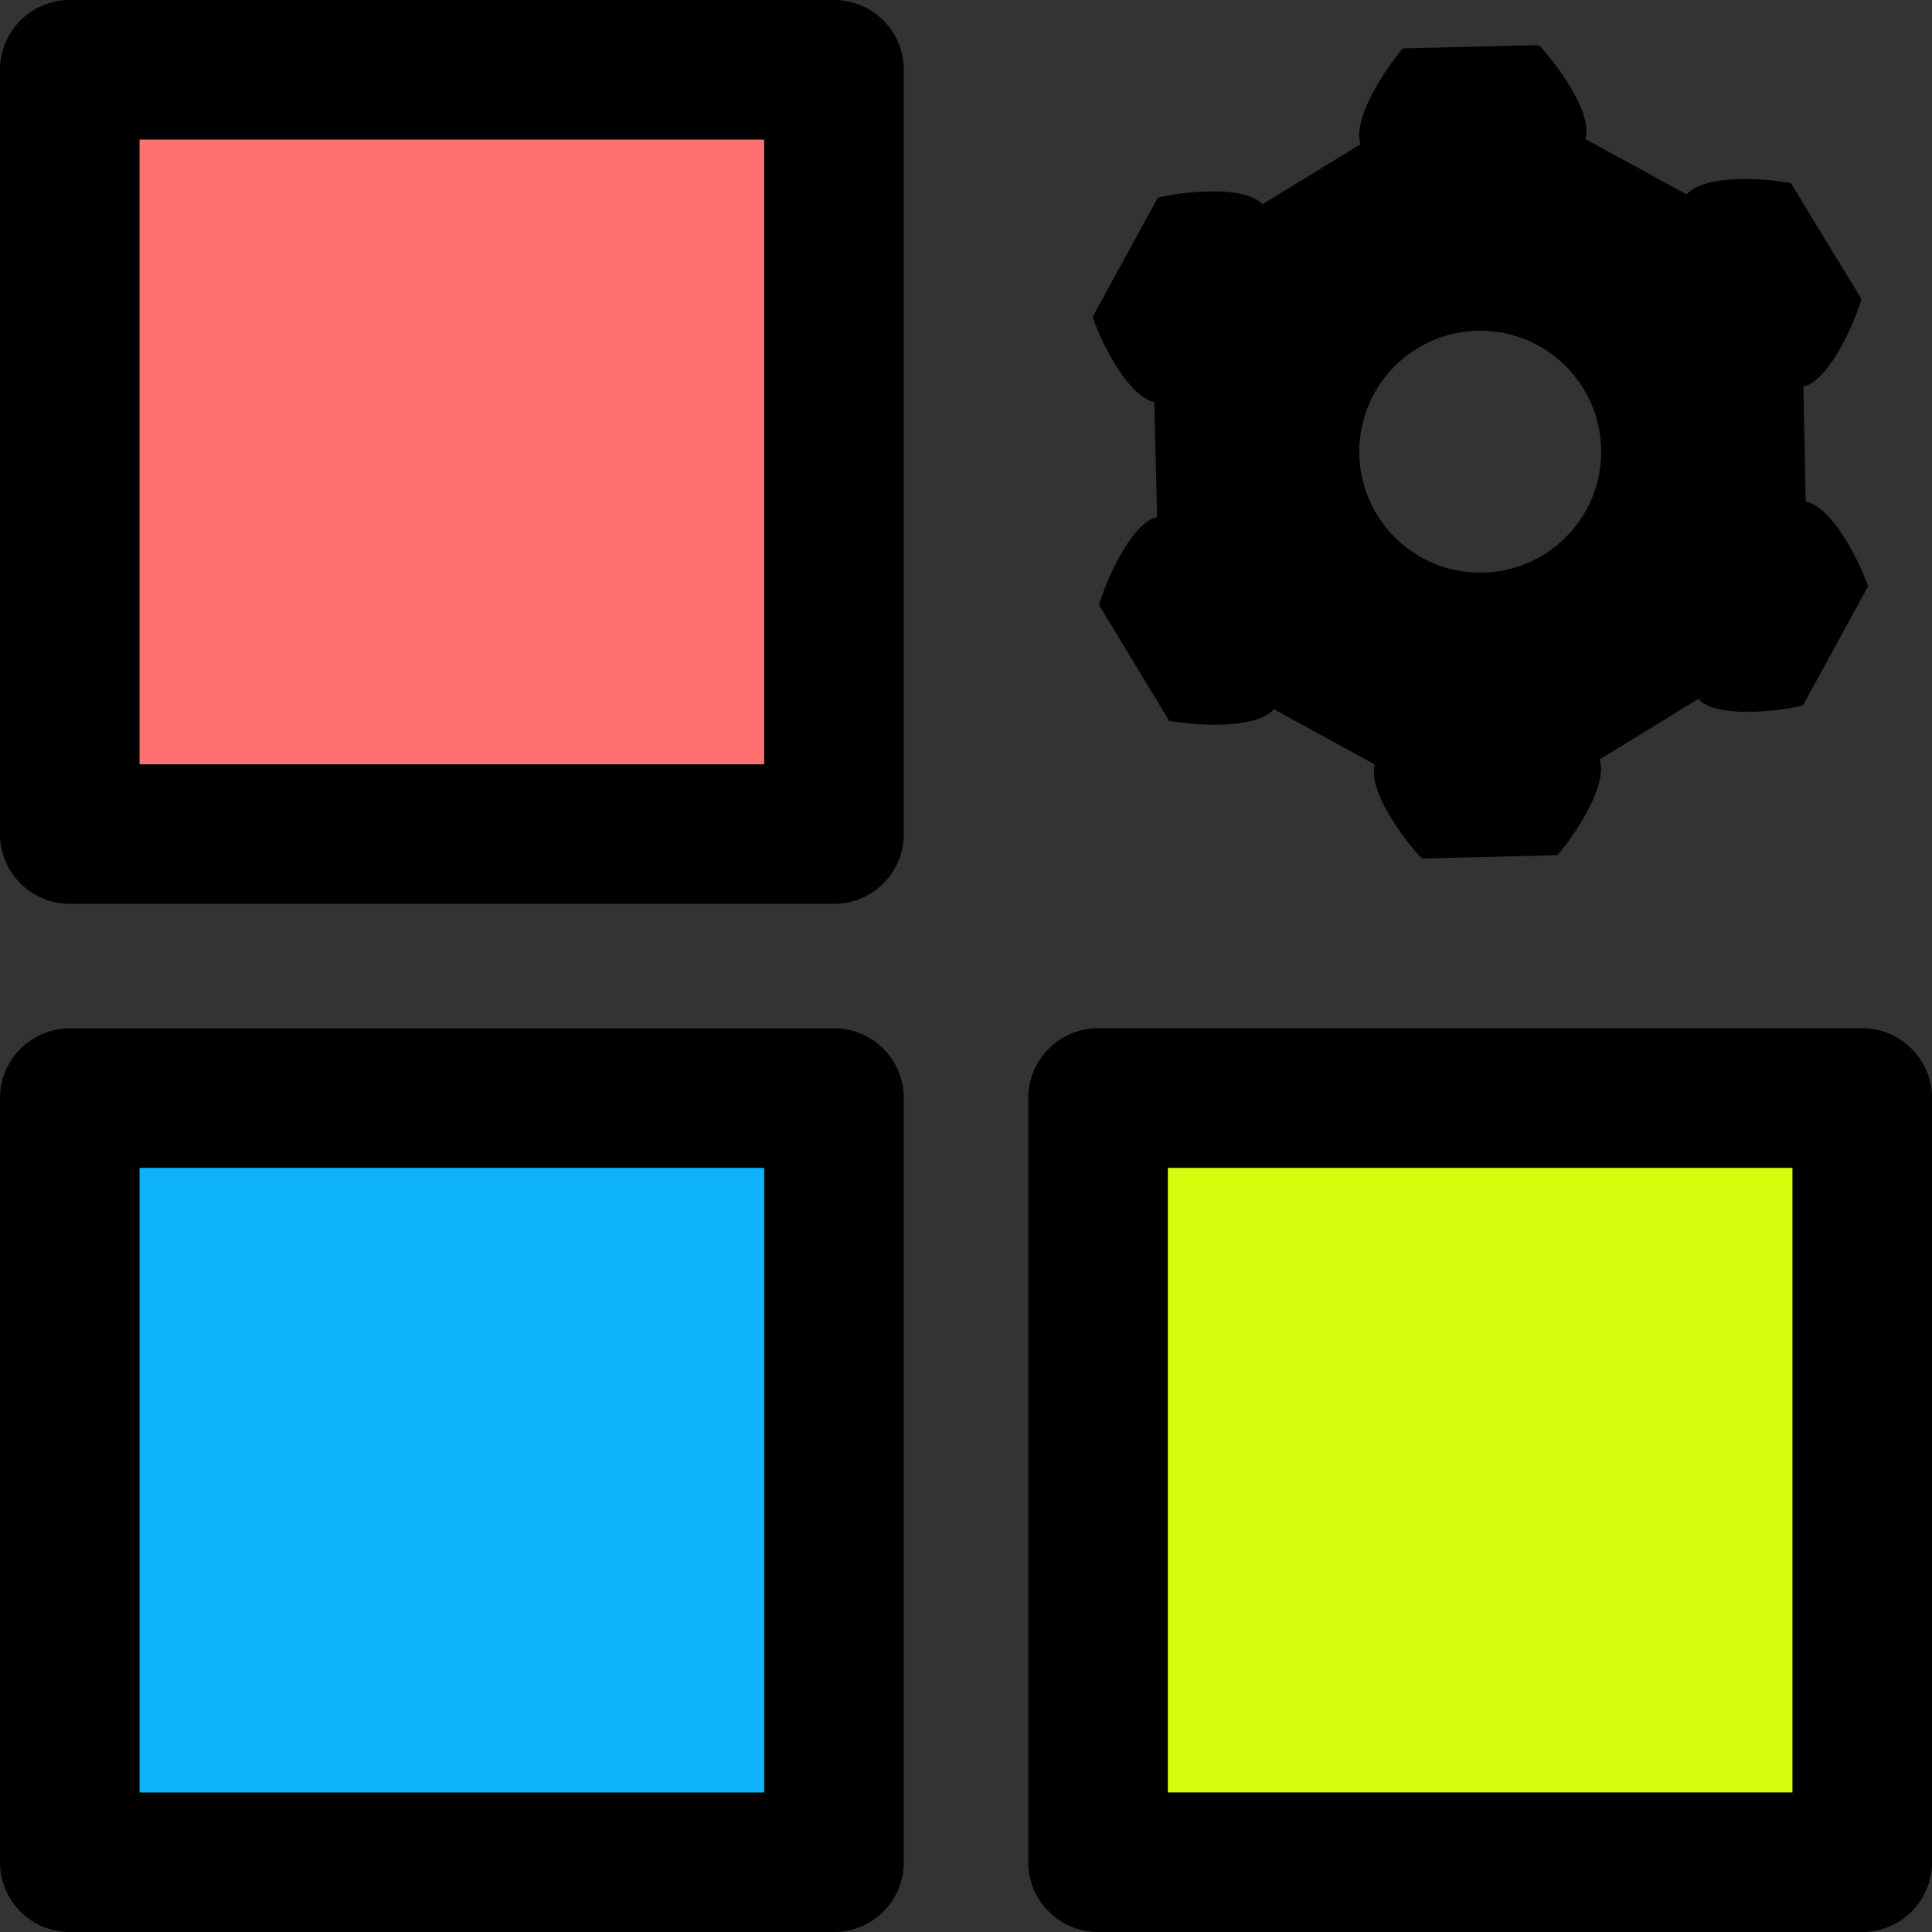
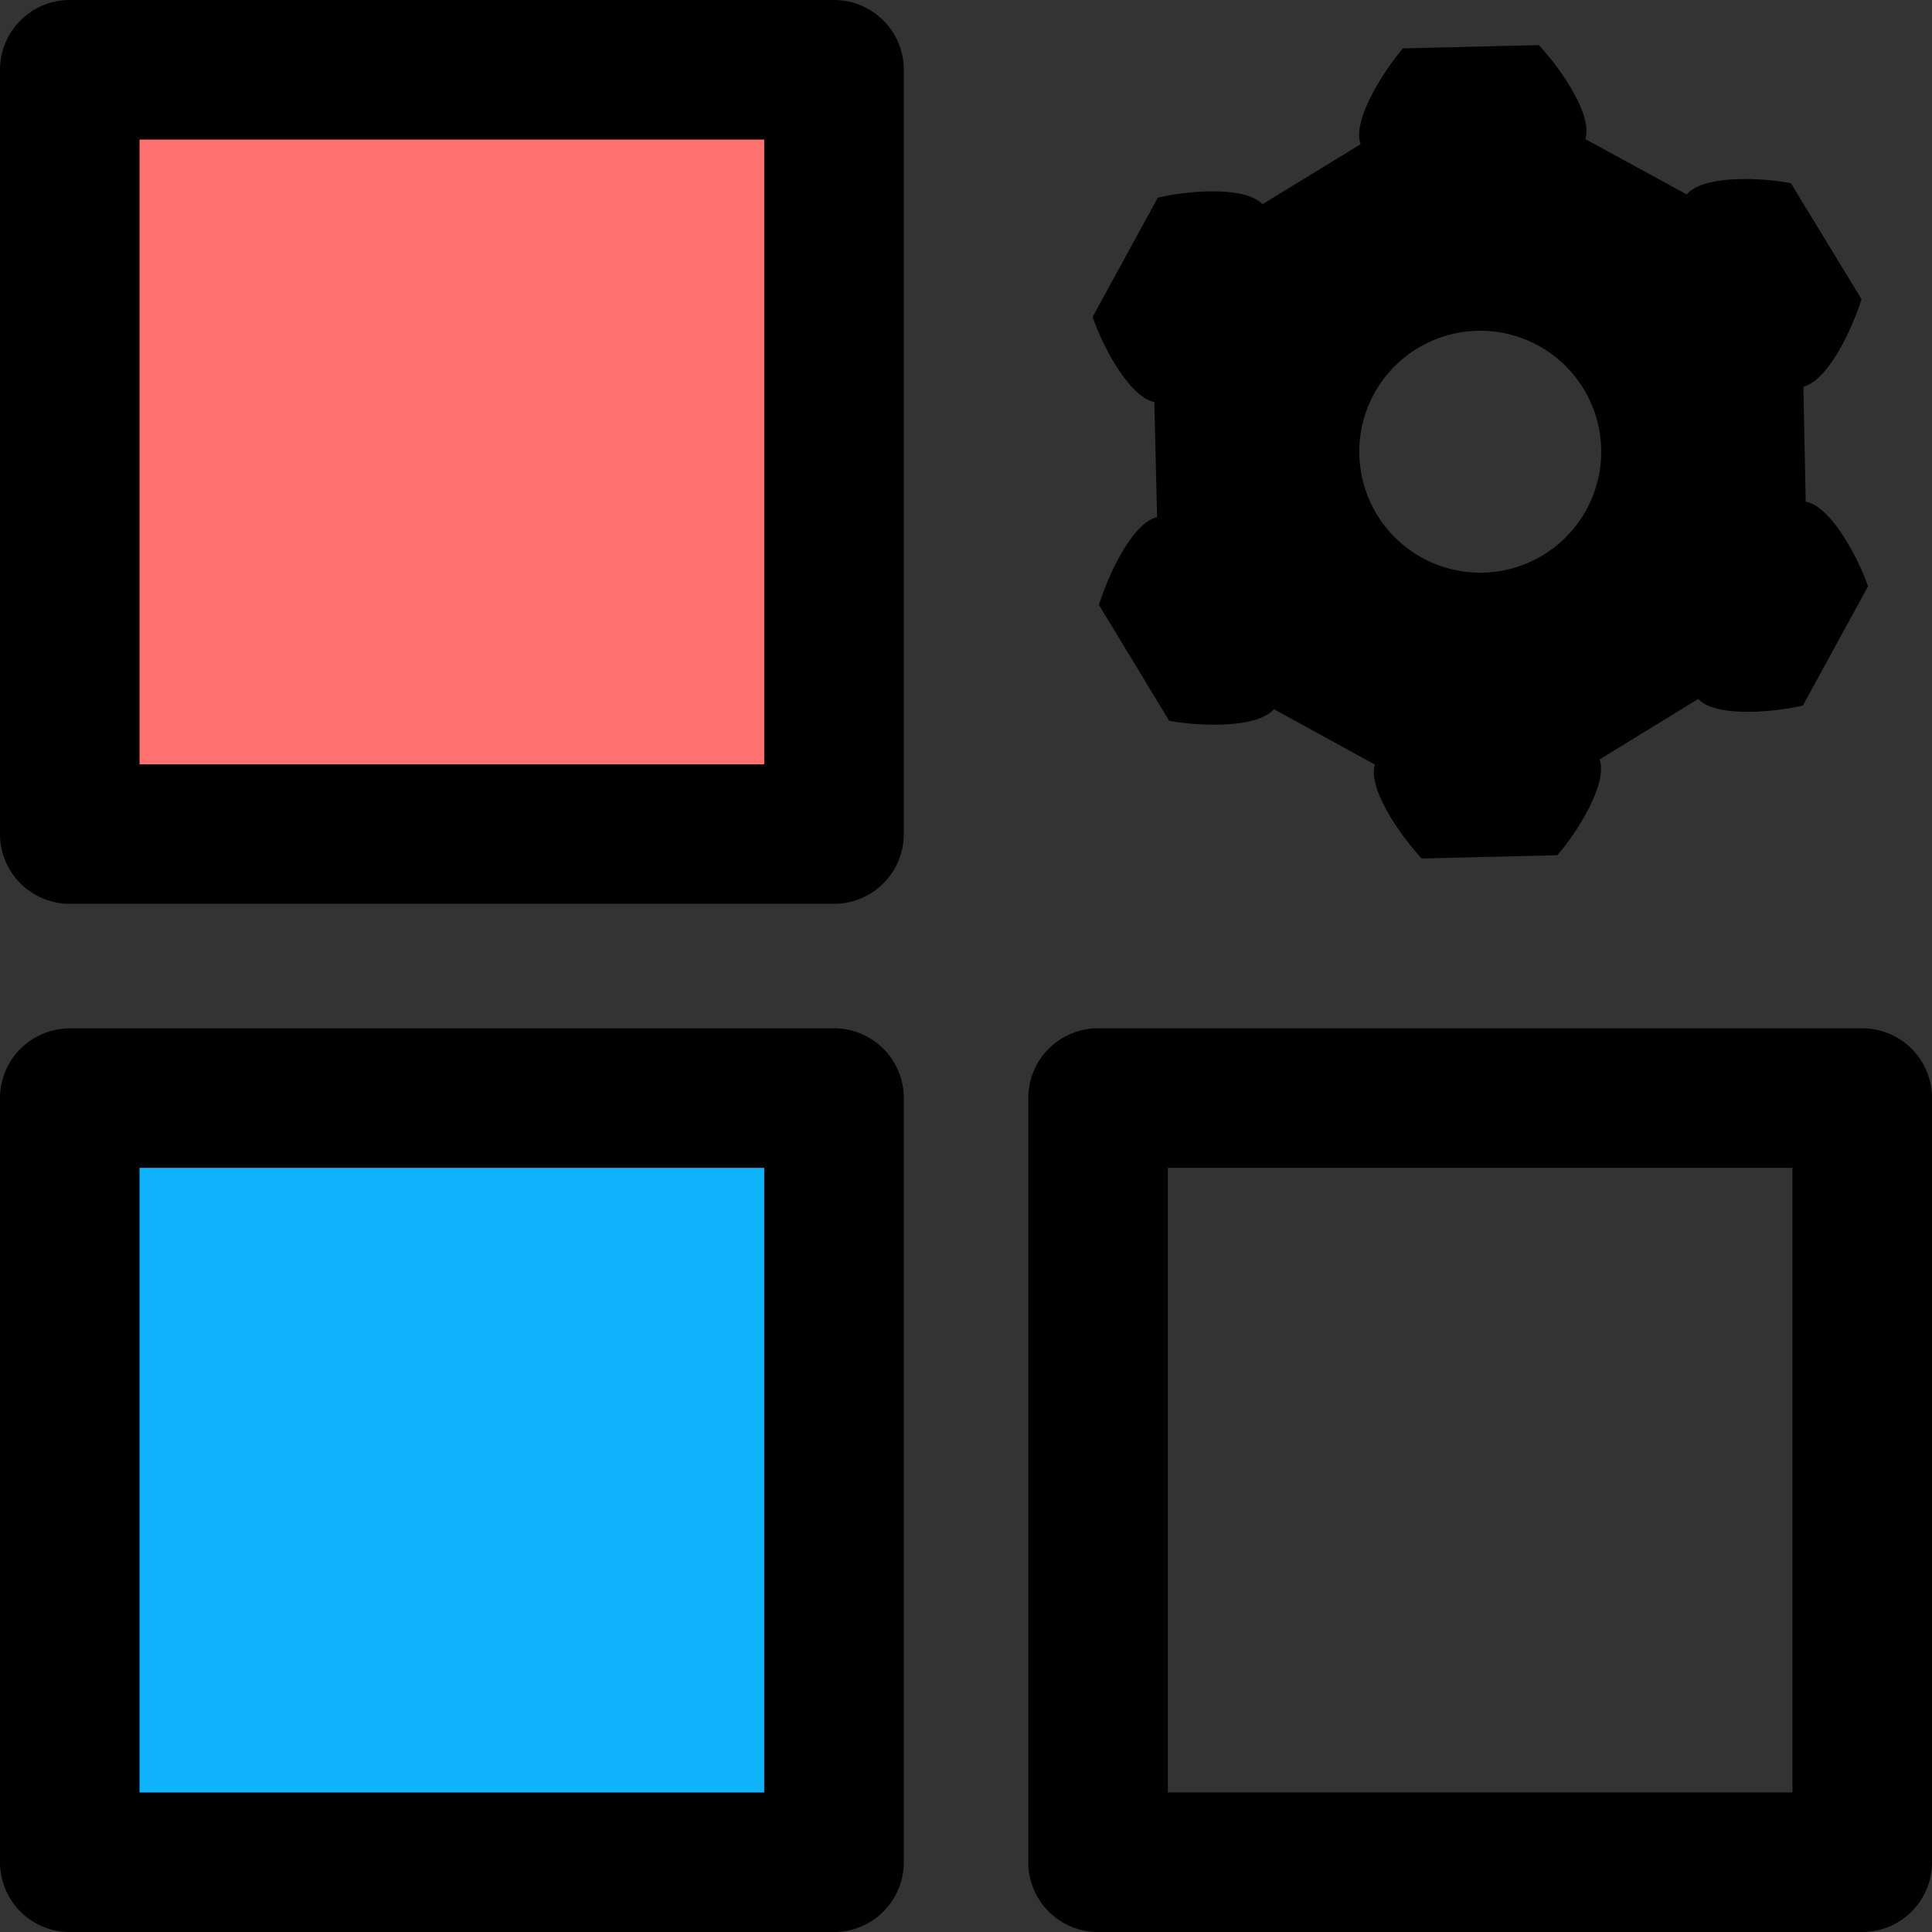
<svg xmlns="http://www.w3.org/2000/svg" width="52.039" height="52.04" viewBox="0 0 52.039 52.04">
  <rect x="0" y="0" width="52.039" height="52.04" fill="#333333" stroke="none" />
  <g transform="translate(-205.688 -542.987)">
    <path d="M-13069.264-956.995v21.278h20.016v-21.278Z" transform="translate(13277.349 1501.377)" fill="#ff7171" />
    <path d="M-13069.264-956.995v21.278h20.016v-21.278Z" transform="translate(13277.349 1529.609)" fill="#0eb3fc" />
-     <path d="M-13069.264-956.995v21.278h20.016v-21.278Z" transform="translate(13304.607 1529.609)" fill="#d6fc0e" />
    <g transform="translate(205.688 542.987)">
      <g transform="translate(0 0)">
        <path d="M33.572,11.273H12.988a1.88,1.88,0,0,0-1.88,1.88V33.738a1.88,1.88,0,0,0,1.88,1.88H33.572a1.88,1.88,0,0,0,1.88-1.88V13.153A1.88,1.88,0,0,0,33.572,11.273Zm-1.88,20.586H14.867V15.032H31.692Zm1.88,7.114H12.988a1.88,1.88,0,0,0-1.88,1.88V61.433a1.88,1.88,0,0,0,1.88,1.88H33.572a1.88,1.88,0,0,0,1.88-1.88V40.85a1.88,1.88,0,0,0-1.88-1.88Zm-1.88,20.581H14.867V42.73H31.692ZM61.266,38.97H40.685a1.88,1.88,0,0,0-1.88,1.88V61.433a1.88,1.88,0,0,0,1.88,1.88H61.268a1.88,1.88,0,0,0,1.88-1.88V40.85a1.88,1.88,0,0,0-1.88-1.88ZM59.388,59.553H42.564V42.73H59.388ZM42.2,22.1l.075,3.1c-.689.163-1.353,1.654-1.566,2.368l1.892,3.12c.739.138,2.356.226,2.82-.313l2.719,1.491c-.2.677.752,1.993,1.266,2.531l3.647-.088c.489-.551,1.378-1.917,1.14-2.581L56.85,30.1c.476.514,2.093.351,2.82.175l1.754-3.208c-.238-.7-.977-2.155-1.679-2.281l-.063-3.1c.689-.163,1.353-1.654,1.566-2.356l-1.9-3.12c-.727-.15-2.356-.238-2.807.3l-2.732-1.491c.213-.677-.739-1.993-1.253-2.531l-3.659.088c-.476.551-1.378,1.917-1.14,2.581l-2.644,1.617c-.489-.514-2.105-.351-2.82-.175l-1.754,3.208C40.772,20.518,41.512,21.971,42.2,22.1Zm5.915-.213a3.258,3.258,0,1,1,1.3,4.411,3.258,3.258,0,0,1-1.3-4.411Z" transform="translate(-11.108 -11.273)" />
      </g>
    </g>
  </g>
</svg>